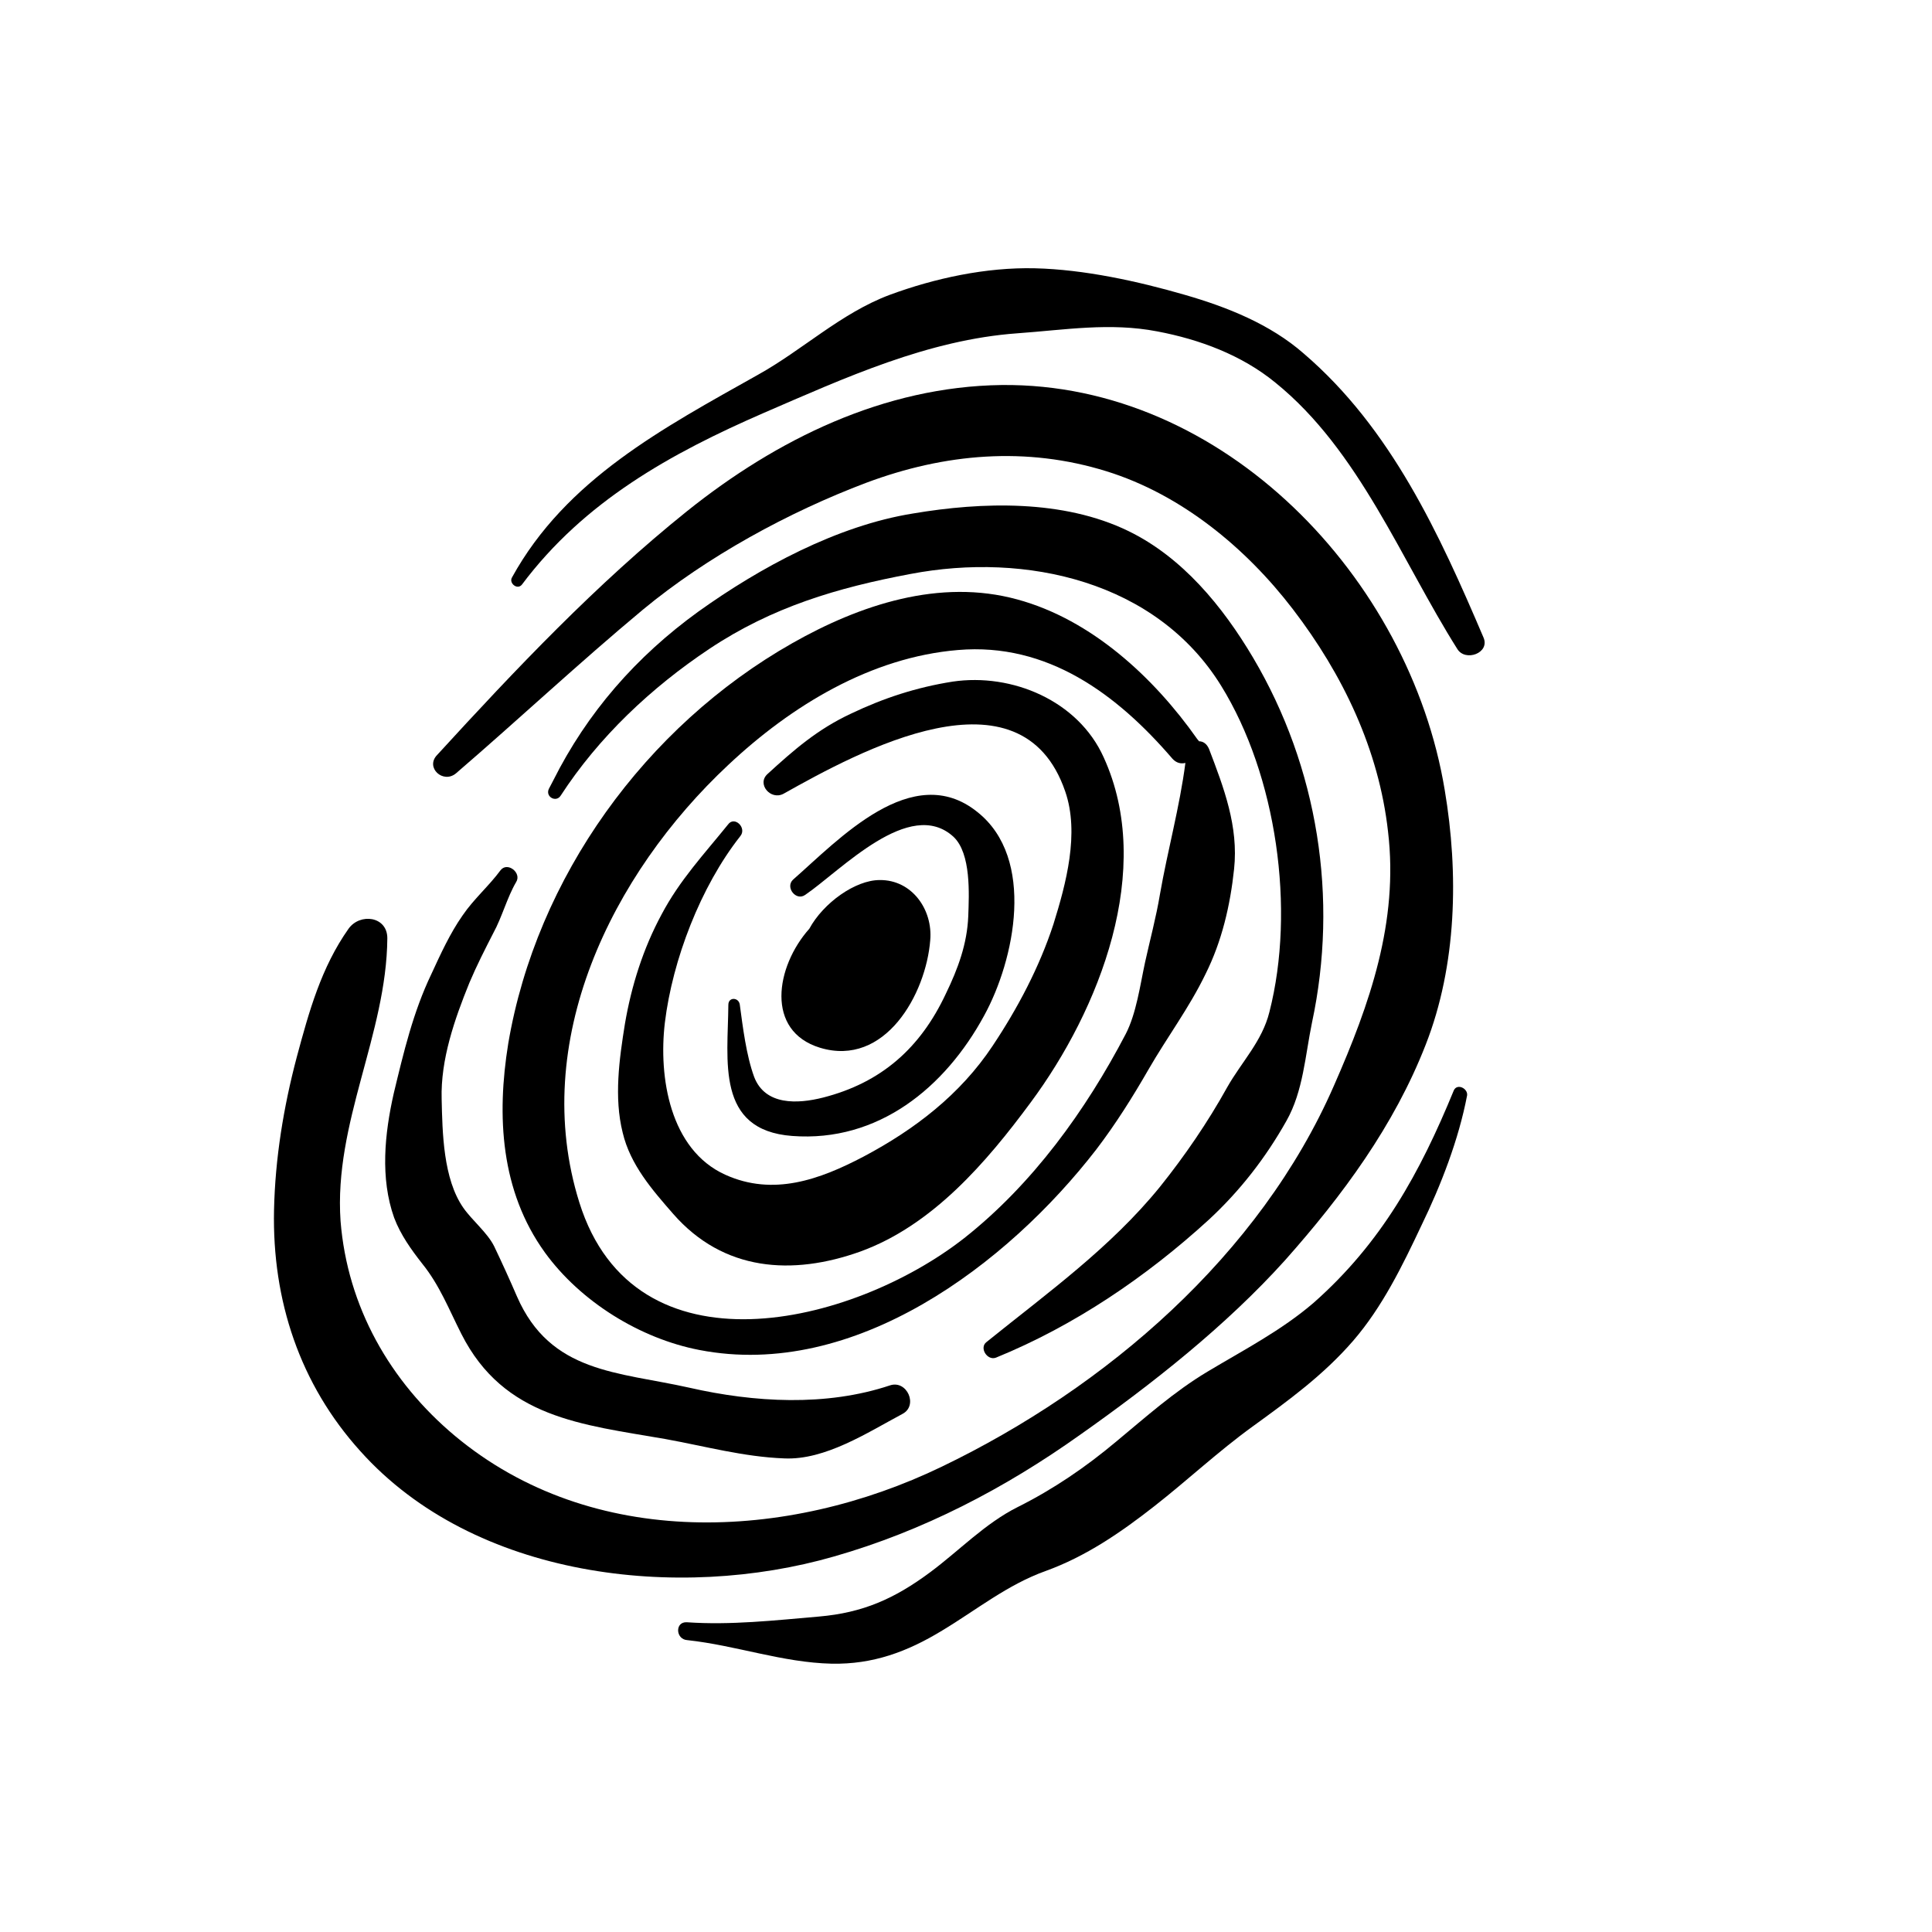
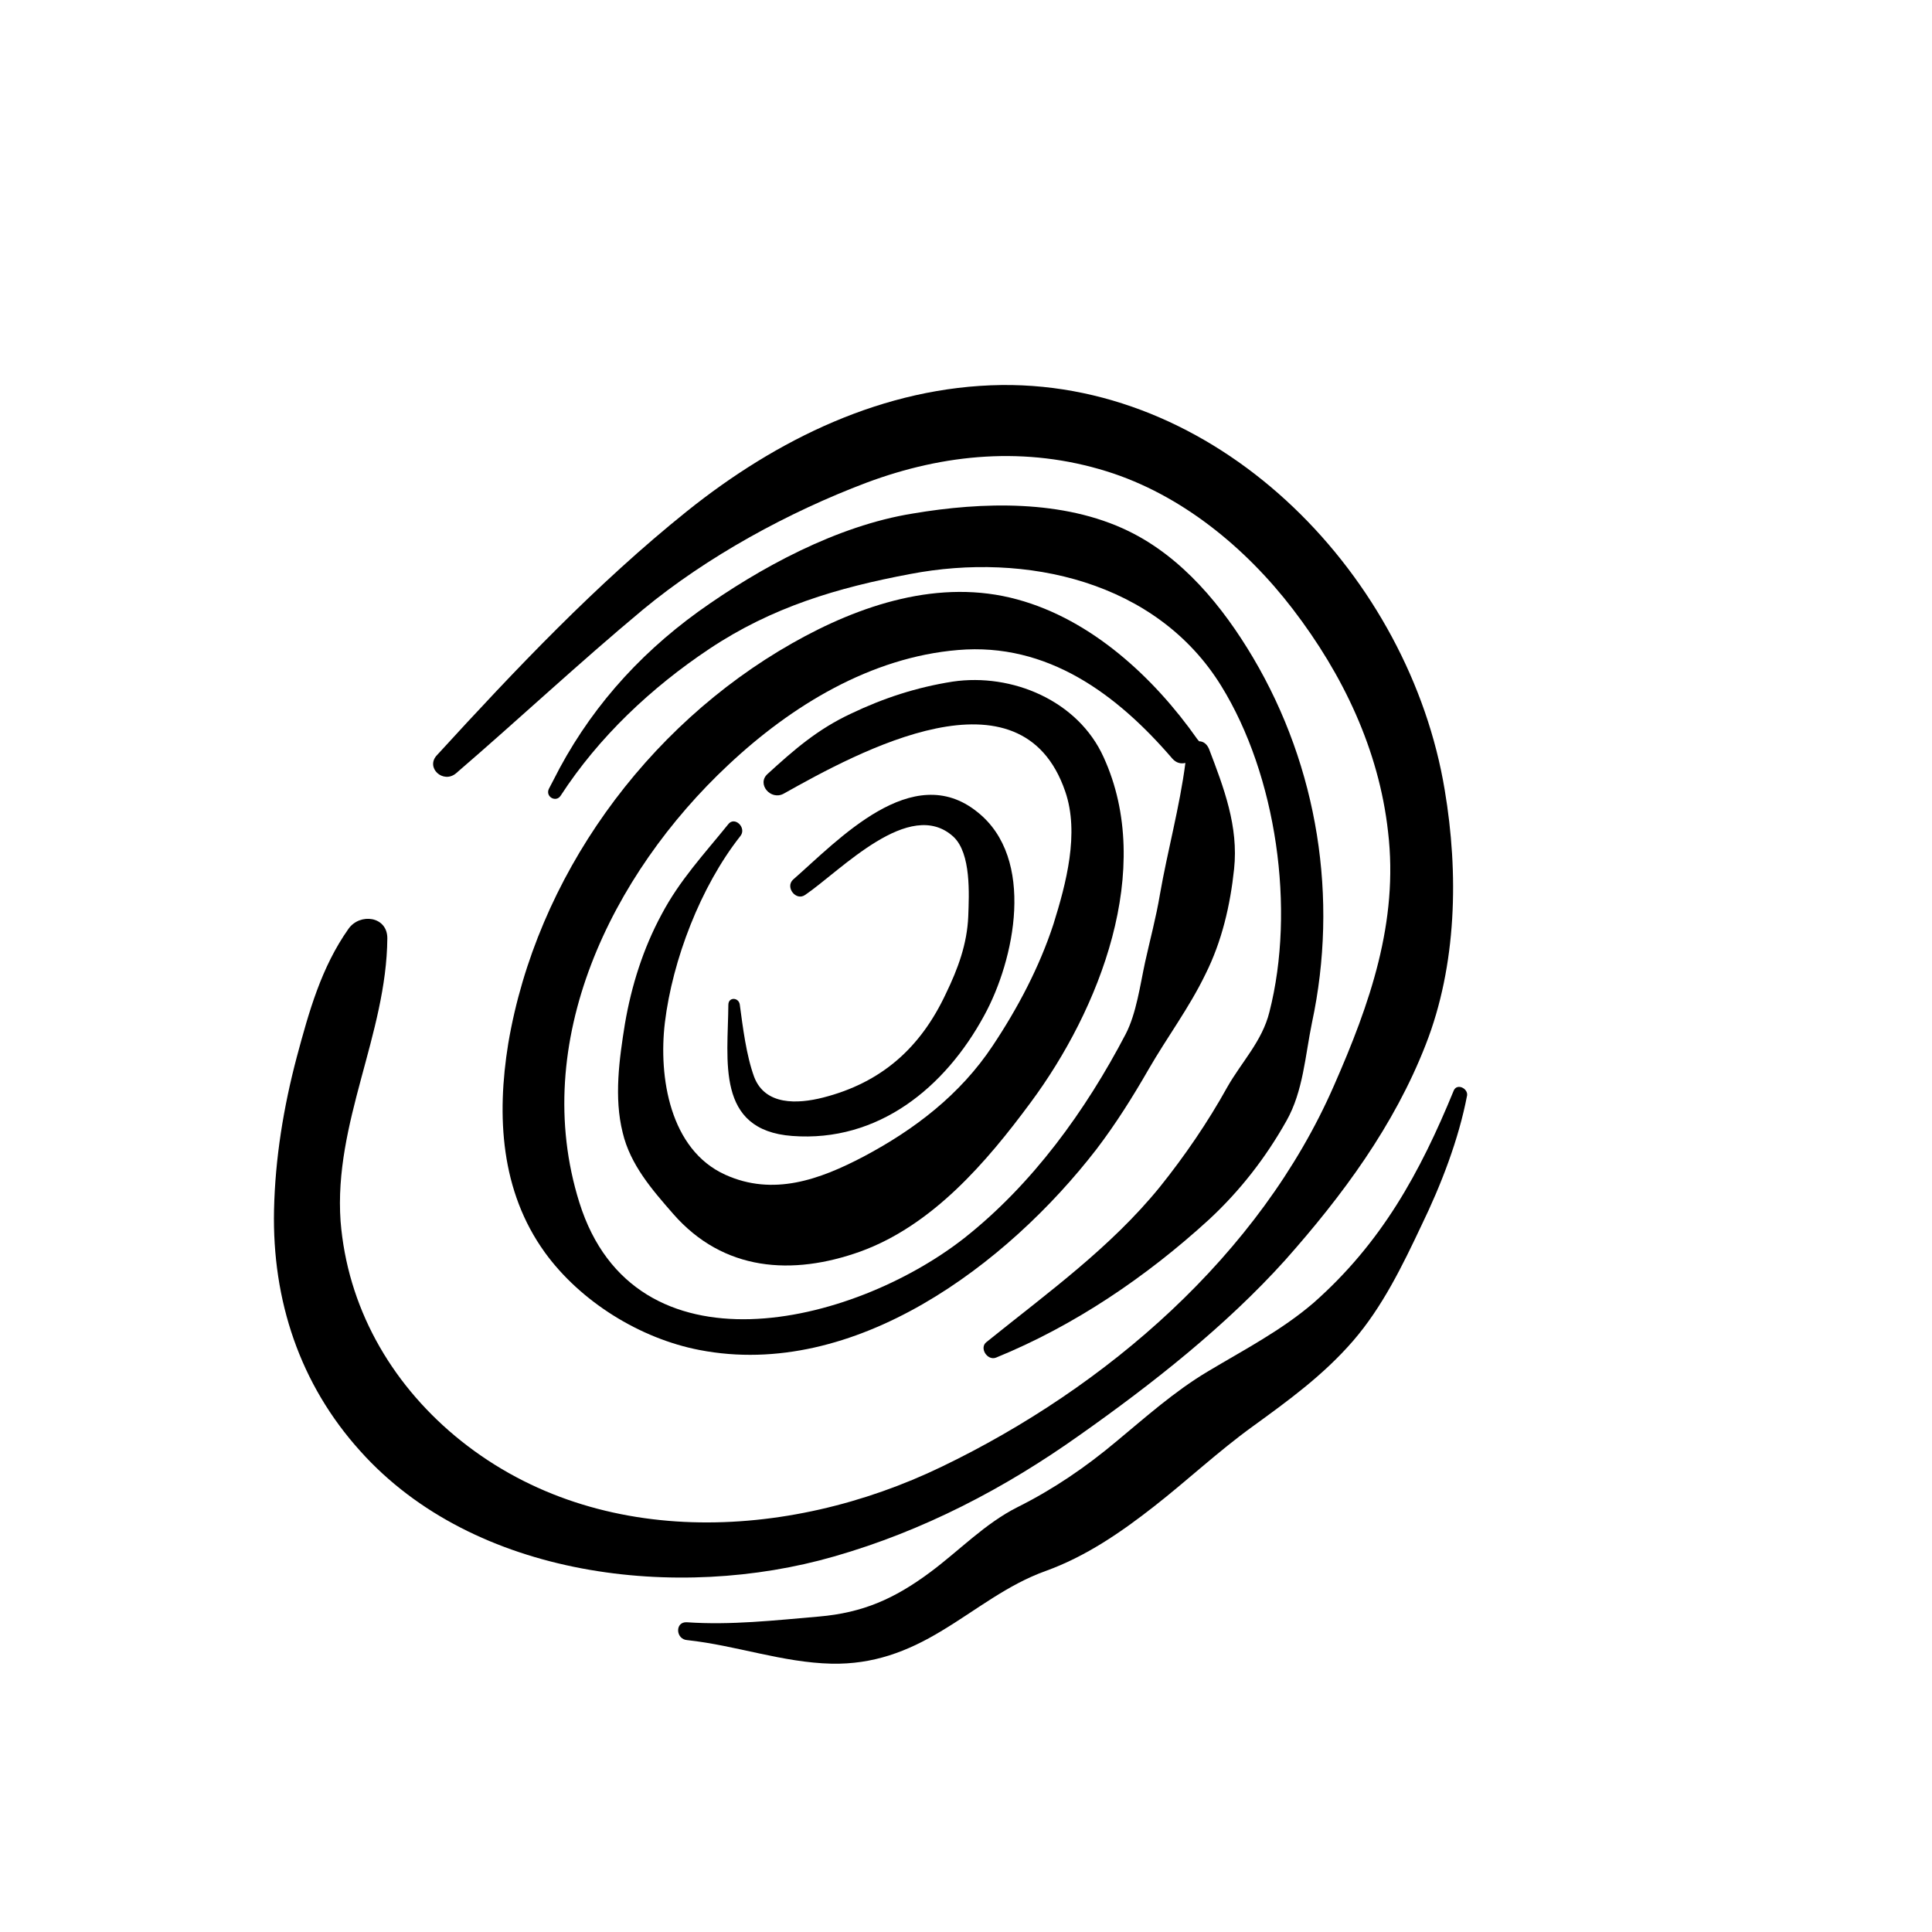
<svg xmlns="http://www.w3.org/2000/svg" fill="#000000" width="800px" height="800px" version="1.1" viewBox="144 144 512 512">
  <g>
-     <path d="m361.3 421.66c17.23 5.238 28.113-14.207 29.223-28.516 0.707-8.062-4.836-16.02-13.402-15.922-6.449 0-14.914 6.047-18.641 12.898-8.969 10.074-11.688 27.105 2.82 31.539z" />
    <path d="m337.02 410.28c-0.102 14.711-3.426 33.25 16.93 34.762 22.77 1.715 40.504-12.797 50.883-31.941 8.062-14.711 13.703-41.613-1.812-53.906-17.23-13.906-36.883 7.453-48.871 17.934-2.117 2.016 0.805 5.742 3.223 4.031 9.473-6.449 27.711-25.996 39.297-15.418 4.734 4.434 4.133 15.316 3.93 21.059-0.301 7.359-2.719 13.906-5.945 20.559-6.75 14.406-17.129 23.578-32.543 27.508-6.754 1.711-15.316 2.113-18.238-5.441-2.117-5.746-3.023-13.301-3.828-19.246-0.305-1.914-3.023-2.016-3.023 0.102z" />
    <path d="m322.41 465.7c13.301 15.215 31.539 16.426 49.574 9.977 19.148-6.953 33.457-23.68 45.145-39.5 18.238-24.586 32.949-61.766 19.348-91.492-6.754-15.012-24.285-22.367-40.004-20.051-9.574 1.512-18.238 4.332-26.902 8.465-8.867 4.129-15.117 9.57-22.168 16.02-2.922 2.621 0.805 7.055 4.231 5.238 19.949-11.184 62.977-34.762 74.664-0.605 3.828 11.082 0.203 24.484-3.125 35.164-3.727 11.391-9.469 22.273-16.121 32.25-8.562 12.895-20.656 22.164-34.156 29.32-11.688 6.144-23.98 10.578-36.68 4.836-14.711-6.648-17.734-25.895-16.02-40.305 2.016-16.625 9.473-36.074 19.949-49.375 1.914-2.215-1.512-5.543-3.223-3.125-6.348 7.863-12.797 14.715-17.633 23.883-4.836 8.969-7.961 18.844-9.676 28.918-1.508 9.371-2.922 19.551-0.602 28.82 2.016 8.562 7.859 15.215 13.398 21.562z" />
    <path d="m288.36 475.87c9.473 13.098 25.293 22.871 41.012 25.895 41.109 7.961 81.617-22.672 105.2-53.203 5.137-6.746 9.57-13.801 13.801-21.156 4.938-8.566 10.781-16.324 15.113-25.293 4.332-8.664 6.551-18.238 7.559-27.809 1.211-11.285-2.719-21.562-6.648-31.84-0.605-1.41-1.613-2.016-2.621-2.016-0.203-0.203-0.301-0.402-0.504-0.605-11.488-16.324-28.012-31.641-47.66-36.98-20.555-5.641-41.715 1.41-59.652 11.59-38.895 22.066-67.812 62.066-75.27 106.1-3.121 19.246-2.016 39.094 9.676 55.316zm48.668-129.18c16.727-15.719 37.785-28.516 60.859-30.43 23.68-2.016 42.117 11.688 56.828 28.816 1.008 1.109 2.215 1.41 3.426 1.109-1.512 11.688-4.734 23.277-6.75 34.863-1.008 6.047-2.621 11.992-3.93 17.938-1.309 6.043-2.316 13.602-5.137 19.043-10.582 20.254-24.688 39.801-42.824 54.109-29.625 23.176-87.359 37.18-101.97-9.473-13.301-42.52 8.465-86.957 39.5-115.98z" />
    <path d="m469.22 432.14c-5.141 9.27-11.285 18.238-17.836 26.402-13.098 16.121-29.824 28.109-45.945 41.109-2.016 1.512 0.203 5.039 2.519 4.133 20.758-8.465 39.902-21.461 56.426-36.578 8.16-7.559 15.012-16.324 20.555-26.199 4.434-7.859 4.938-17.23 6.75-25.996 7.055-32.949 1.613-67.609-15.617-96.73-8.062-13.602-18.742-26.602-33.051-33.555-17.23-8.363-38.691-7.758-57.133-4.633-20.051 3.223-40.504 14.305-56.828 25.996-16.426 11.887-29.422 26.699-38.492 44.836-0.402 0.707-0.703 1.414-1.109 2.117-1.008 2.117 1.914 3.727 3.125 1.812 10.078-15.516 23.98-28.617 39.398-38.895 16.625-11.082 33.957-16.223 53.305-19.852 30.633-5.844 65.191 1.914 82.324 29.625 14.711 23.781 19.75 59.246 12.797 86.453-1.918 7.762-7.359 13.203-11.188 19.953z" />
-     <path d="m276.66 374.61c-3.121 4.234-7.051 7.559-10.074 11.992-3.324 4.734-5.844 10.277-8.262 15.516-4.836 10.078-7.356 20.758-9.977 31.641-2.418 10.68-3.629 22.469 0.102 32.949 1.711 4.535 4.535 8.465 7.457 12.191 4.633 5.742 7.051 12.094 10.379 18.641 11.285 22.27 31.941 23.98 54.008 27.812 10.578 1.914 20.758 4.734 31.539 5.141 10.879 0.5 22.066-6.856 31.336-11.793 4.231-2.215 1.207-9.066-3.324-7.555-16.93 5.641-35.973 4.531-53.203 0.602-18.941-4.231-36.777-3.828-45.645-24.184-1.914-4.43-3.93-8.863-6.047-13.297-1.812-3.629-5.844-6.852-8.16-10.18-5.344-7.656-5.543-19.949-5.746-28.816-0.301-10.48 3.426-21.16 7.356-30.832 1.914-4.535 4.133-8.867 6.348-13.199 2.32-4.234 3.629-9.371 6.047-13.504 1.512-2.418-2.316-5.441-4.133-3.125z" />
    <path d="m365.04 556.48c23.578-6.75 45.242-18.035 65.191-32.242 19.145-13.504 38.594-28.816 54.312-46.25 15.215-17.129 28.918-35.668 37.281-57.133 8.262-21.059 8.766-45.445 5.039-67.512-9.273-56.121-58.543-107.91-117.39-107.31-31.234 0.402-59.652 14.41-83.43 33.453-23.98 19.246-45.344 41.816-66.199 64.59-3.227 3.324 1.609 7.758 5.035 4.836 16.625-14.309 32.648-29.32 49.473-43.328 17.027-14.105 38.691-25.895 59.246-33.656 20.758-7.758 42.32-9.672 63.68-3.023 19.758 6.148 36.887 20.254 49.379 36.578 13.199 17.23 22.773 37.18 25.191 58.945 2.82 23.879-4.836 45.645-14.309 67.207-19.648 45.039-60.457 80.105-103.98 101.06-40.91 19.754-92.602 22.172-128.98-8.16-17.23-14.406-28.516-34.258-30.328-56.93-1.816-26.098 12.191-49.473 12.395-74.965 0-5.844-7.254-6.75-10.277-2.519-7.258 10.277-10.48 21.965-13.707 33.957-3.523 13.301-5.742 26.902-6.043 40.605-0.504 23.98 6.852 46.148 22.871 63.883 30.23 33.754 84.34 39.801 125.55 27.91z" />
-     <path d="m537.14 312.94c-11.688-27.406-24.484-55.418-47.66-75.27-8.867-7.758-20.254-12.293-31.438-15.52-12.496-3.625-26.805-6.75-39.801-7.051-12.898-0.301-26.5 2.621-38.492 7.055-12.898 4.836-23.074 14.609-34.863 21.156-25.09 14.109-50.887 27.711-65.195 53.707-0.906 1.512 1.41 3.426 2.621 1.914 16.523-22.066 39.398-34.762 64.184-45.543 21.465-9.27 43.43-19.348 67.109-21.059 12.695-0.906 24.484-2.922 37.082-0.504 11.184 2.117 22.371 6.246 31.336 13.602 22.168 17.938 33.352 47.055 48.164 70.535 2.117 3.523 8.766 1.105 6.953-3.023z" />
    <path d="m326.14 578.65c13 1.41 25.191 5.945 38.289 6.246 10.883 0.203 19.949-3.125 29.223-8.766 9.07-5.441 17.332-12.191 27.508-15.82 10.578-3.828 19.852-10.176 28.719-17.129 8.766-6.852 17.027-14.609 26.098-21.16 9.57-6.949 18.738-13.602 26.598-22.668 7.758-8.969 13.098-19.949 18.137-30.633 5.141-10.578 9.875-22.773 12.09-34.461 0.203-1.812-2.617-3.227-3.523-1.309-8.969 21.867-19.145 40.406-37.18 56.324-8.566 7.356-18.543 12.496-28.117 18.238-8.766 5.238-16.422 12.09-24.082 18.438-8.16 6.852-16.727 12.695-26.199 17.434-8.664 4.332-15.516 11.586-23.273 17.332-9.371 6.953-17.734 10.68-29.422 11.688-11.688 1.008-23.379 2.316-34.965 1.512-3.223-0.203-3.023 4.535 0.102 4.734z" />
  </g>
</svg>